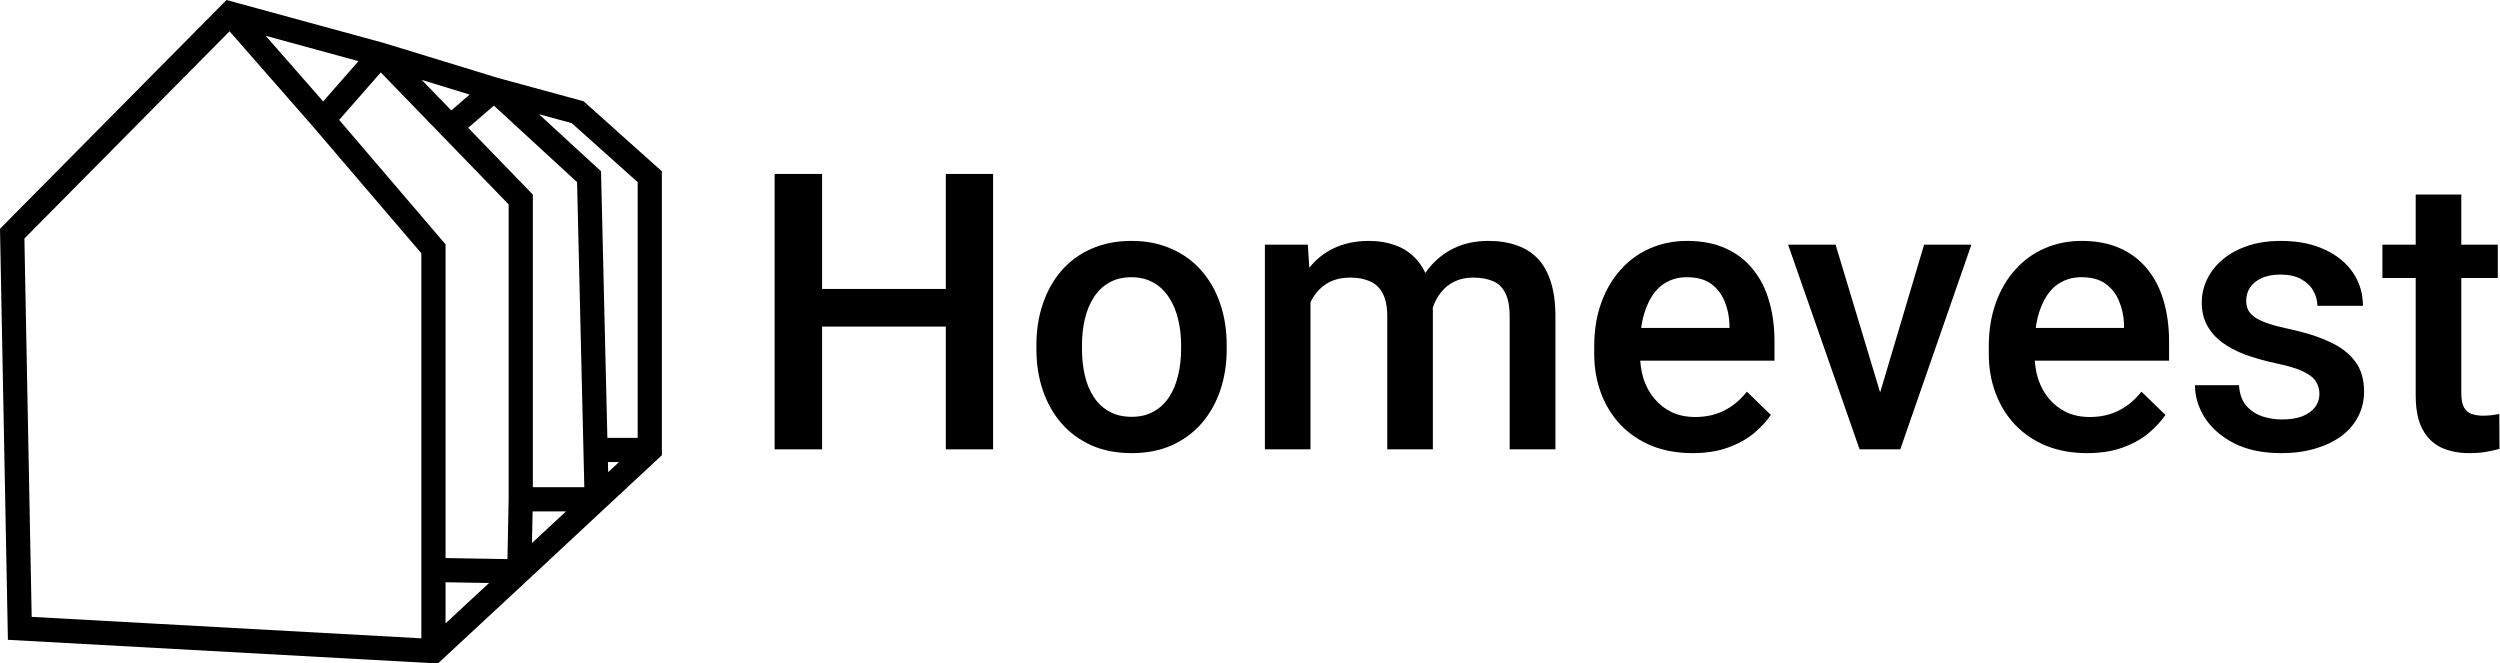
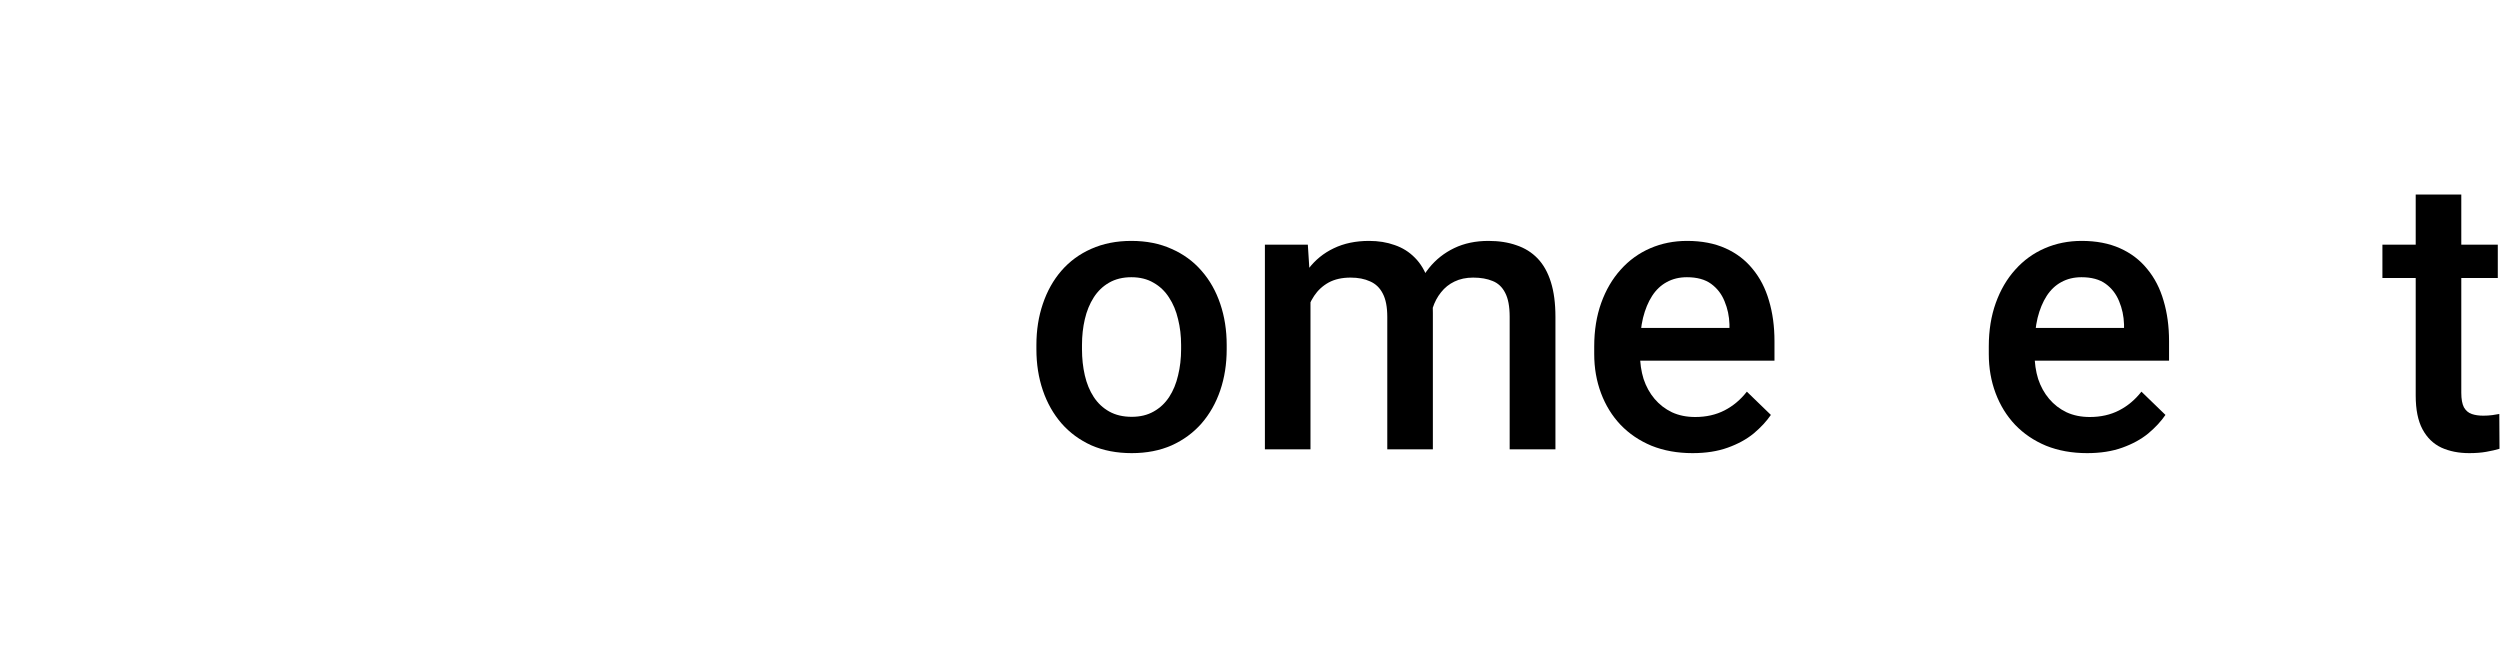
<svg xmlns="http://www.w3.org/2000/svg" width="942" height="250" viewBox="0 0 942 250" fill="none">
-   <path d="M360.439 108.875V123.058H305.345V108.875H360.439ZM309.764 65.541V169.315H291.875V65.541H309.764ZM374.195 65.541V169.315H356.377V65.541H374.195Z" fill="currentColor" />
  <path d="M390.516 131.611V129.972C390.516 124.413 391.324 119.257 392.94 114.506C394.555 109.707 396.883 105.549 399.924 102.033C403.013 98.469 406.767 95.713 411.185 93.765C415.652 91.77 420.688 90.772 426.295 90.772C431.95 90.772 436.986 91.77 441.405 93.765C445.872 95.713 449.649 98.469 452.738 102.033C455.826 105.549 458.178 109.707 459.794 114.506C461.409 119.257 462.217 124.413 462.217 129.972V131.611C462.217 137.171 461.409 142.326 459.794 147.077C458.178 151.829 455.826 155.987 452.738 159.55C449.649 163.066 445.895 165.822 441.476 167.818C437.057 169.766 432.045 170.74 426.438 170.74C420.784 170.74 415.723 169.766 411.257 167.818C406.838 165.822 403.084 163.066 399.996 159.55C396.907 155.987 394.555 151.829 392.94 147.077C391.324 142.326 390.516 137.171 390.516 131.611ZM407.693 129.972V131.611C407.693 135.08 408.049 138.358 408.762 141.447C409.475 144.535 410.592 147.244 412.112 149.572C413.632 151.9 415.581 153.73 417.956 155.06C420.332 156.39 423.159 157.056 426.438 157.056C429.621 157.056 432.377 156.39 434.705 155.06C437.081 153.73 439.029 151.9 440.55 149.572C442.07 147.244 443.187 144.535 443.9 141.447C444.66 138.358 445.04 135.08 445.04 131.611V129.972C445.04 126.551 444.66 123.32 443.9 120.279C443.187 117.19 442.047 114.458 440.479 112.082C438.958 109.707 437.01 107.854 434.634 106.523C432.306 105.145 429.526 104.456 426.295 104.456C423.064 104.456 420.261 105.145 417.885 106.523C415.557 107.854 413.632 109.707 412.112 112.082C410.592 114.458 409.475 117.19 408.762 120.279C408.049 123.32 407.693 126.551 407.693 129.972Z" fill="currentColor" />
  <path d="M493.791 107.877V169.315H476.614V92.197H492.793L493.791 107.877ZM491.011 127.905L485.167 127.834C485.167 122.512 485.832 117.594 487.162 113.08C488.493 108.566 490.441 104.646 493.007 101.32C495.572 97.947 498.756 95.357 502.557 93.552C506.406 91.698 510.849 90.772 515.885 90.772C519.401 90.772 522.609 91.295 525.507 92.34C528.453 93.338 530.995 94.93 533.133 97.115C535.319 99.301 536.982 102.104 538.122 105.525C539.31 108.946 539.904 113.08 539.904 117.927V169.315H522.727V119.424C522.727 115.67 522.157 112.724 521.017 110.586C519.924 108.448 518.332 106.927 516.242 106.024C514.198 105.074 511.751 104.599 508.9 104.599C505.669 104.599 502.914 105.217 500.633 106.452C498.4 107.687 496.57 109.374 495.145 111.512C493.719 113.65 492.674 116.121 492.009 118.925C491.344 121.728 491.011 124.722 491.011 127.905ZM538.835 123.344L530.781 125.125C530.781 120.469 531.423 116.074 532.706 111.94C534.036 107.759 535.96 104.1 538.479 100.964C541.045 97.78 544.204 95.286 547.958 93.48C551.712 91.675 556.012 90.772 560.858 90.772C564.802 90.772 568.318 91.318 571.407 92.411C574.543 93.457 577.204 95.12 579.389 97.4C581.575 99.681 583.238 102.651 584.378 106.309C585.519 109.921 586.089 114.292 586.089 119.424V169.315H568.841V119.352C568.841 115.456 568.271 112.439 567.13 110.301C566.038 108.162 564.47 106.69 562.426 105.882C560.383 105.026 557.936 104.599 555.085 104.599C552.424 104.599 550.072 105.098 548.029 106.096C546.034 107.046 544.347 108.4 542.969 110.158C541.591 111.869 540.546 113.841 539.833 116.074C539.168 118.307 538.835 120.73 538.835 123.344Z" fill="currentColor" />
  <path d="M637.762 170.74C632.06 170.74 626.905 169.813 622.296 167.96C617.734 166.06 613.838 163.423 610.607 160.049C607.423 156.676 604.976 152.708 603.266 148.147C601.555 143.585 600.7 138.667 600.7 133.393V130.542C600.7 124.508 601.579 119.043 603.337 114.149C605.095 109.255 607.542 105.074 610.678 101.605C613.814 98.089 617.52 95.405 621.797 93.552C626.073 91.698 630.706 90.772 635.695 90.772C641.207 90.772 646.029 91.698 650.163 93.552C654.297 95.405 657.718 98.018 660.427 101.392C663.182 104.718 665.226 108.685 666.556 113.294C667.934 117.903 668.623 122.987 668.623 128.547V135.888H609.039V123.557H651.66V122.203C651.565 119.115 650.947 116.216 649.807 113.508C648.714 110.8 647.027 108.614 644.747 106.951C642.466 105.288 639.425 104.456 635.624 104.456C632.773 104.456 630.231 105.074 627.997 106.309C625.812 107.497 623.982 109.232 622.509 111.512C621.036 113.793 619.896 116.549 619.088 119.78C618.328 122.963 617.948 126.551 617.948 130.542V133.393C617.948 136.767 618.399 139.903 619.302 142.801C620.252 145.652 621.63 148.147 623.436 150.285C625.242 152.423 627.427 154.11 629.993 155.345C632.559 156.533 635.481 157.127 638.76 157.127C642.893 157.127 646.576 156.295 649.807 154.632C653.038 152.969 655.841 150.617 658.217 147.576L667.269 156.343C665.606 158.766 663.444 161.094 660.783 163.328C658.122 165.513 654.867 167.295 651.019 168.673C647.217 170.051 642.798 170.74 637.762 170.74Z" fill="currentColor" />
-   <path d="M706.112 155.701L725 92.197H742.818L716.019 169.315H704.901L706.112 155.701ZM691.644 92.197L710.888 155.987L711.814 169.315H700.696L673.755 92.197H691.644Z" fill="currentColor" />
  <path d="M786.437 170.74C780.735 170.74 775.58 169.813 770.971 167.96C766.409 166.06 762.513 163.423 759.282 160.049C756.098 156.676 753.651 152.708 751.941 148.147C750.23 143.585 749.375 138.667 749.375 133.393V130.542C749.375 124.508 750.254 119.043 752.012 114.149C753.77 109.255 756.217 105.074 759.353 101.605C762.489 98.089 766.195 95.405 770.472 93.552C774.748 91.698 779.381 90.772 784.37 90.772C789.882 90.772 794.705 91.698 798.838 93.552C802.972 95.405 806.393 98.018 809.102 101.392C811.858 104.718 813.901 108.685 815.231 113.294C816.609 117.903 817.298 122.987 817.298 128.547V135.888H757.714V123.557H800.335V122.203C800.24 119.115 799.622 116.216 798.482 113.508C797.389 110.8 795.702 108.614 793.422 106.951C791.141 105.288 788.1 104.456 784.299 104.456C781.448 104.456 778.906 105.074 776.673 106.309C774.487 107.497 772.658 109.232 771.185 111.512C769.712 113.793 768.571 116.549 767.763 119.78C767.003 122.963 766.623 126.551 766.623 130.542V133.393C766.623 136.767 767.074 139.903 767.977 142.801C768.928 145.652 770.305 148.147 772.111 150.285C773.917 152.423 776.102 154.11 778.668 155.345C781.234 156.533 784.156 157.127 787.435 157.127C791.569 157.127 795.251 156.295 798.482 154.632C801.713 152.969 804.516 150.617 806.892 147.576L815.944 156.343C814.281 158.766 812.119 161.094 809.458 163.328C806.797 165.513 803.542 167.295 799.694 168.673C795.892 170.051 791.474 170.74 786.437 170.74Z" fill="currentColor" />
-   <path d="M873.96 148.432C873.96 146.721 873.532 145.177 872.677 143.799C871.822 142.373 870.182 141.091 867.759 139.95C865.383 138.81 861.867 137.764 857.211 136.814C853.125 135.911 849.371 134.842 845.95 133.607C842.576 132.324 839.678 130.78 837.254 128.974C834.831 127.169 832.954 125.03 831.624 122.56C830.293 120.089 829.628 117.238 829.628 114.007C829.628 110.871 830.317 107.901 831.695 105.098C833.073 102.294 835.045 99.824 837.611 97.685C840.177 95.547 843.289 93.86 846.948 92.625C850.654 91.39 854.788 90.772 859.349 90.772C865.811 90.772 871.347 91.865 875.956 94.05C880.612 96.189 884.176 99.111 886.647 102.817C889.117 106.476 890.353 110.61 890.353 115.218H873.176C873.176 113.175 872.653 111.275 871.608 109.517C870.61 107.711 869.09 106.262 867.046 105.169C865.003 104.029 862.437 103.458 859.349 103.458C856.403 103.458 853.956 103.934 852.008 104.884C850.107 105.787 848.682 106.975 847.732 108.448C846.829 109.921 846.377 111.536 846.377 113.294C846.377 114.577 846.615 115.741 847.09 116.786C847.613 117.784 848.468 118.711 849.656 119.566C850.844 120.374 852.459 121.134 854.502 121.847C856.593 122.56 859.206 123.249 862.342 123.914C868.234 125.149 873.295 126.741 877.524 128.689C881.8 130.59 885.079 133.06 887.359 136.101C889.64 139.095 890.78 142.896 890.78 147.505C890.78 150.926 890.044 154.062 888.571 156.913C887.145 159.716 885.055 162.164 882.299 164.254C879.543 166.297 876.241 167.889 872.392 169.029C868.591 170.17 864.314 170.74 859.563 170.74C852.578 170.74 846.662 169.505 841.816 167.034C836.969 164.516 833.287 161.308 830.769 157.412C828.298 153.468 827.062 149.382 827.062 145.153H843.669C843.859 148.337 844.738 150.879 846.306 152.779C847.922 154.632 849.917 155.987 852.293 156.842C854.716 157.65 857.211 158.053 859.777 158.053C862.865 158.053 865.455 157.65 867.545 156.842C869.636 155.987 871.228 154.846 872.321 153.421C873.414 151.948 873.96 150.285 873.96 148.432Z" fill="currentColor" />
  <path d="M941.17 92.197V104.741H897.694V92.197H941.17ZM910.238 73.31H927.415V148.004C927.415 150.38 927.747 152.209 928.412 153.492C929.125 154.727 930.099 155.559 931.335 155.987C932.57 156.414 934.019 156.628 935.682 156.628C936.87 156.628 938.01 156.557 939.103 156.414C940.196 156.272 941.075 156.129 941.74 155.987L941.812 169.101C940.386 169.528 938.723 169.909 936.823 170.241C934.97 170.574 932.831 170.74 930.408 170.74C926.464 170.74 922.972 170.051 919.931 168.673C916.89 167.248 914.514 164.943 912.804 161.76C911.093 158.576 910.238 154.347 910.238 149.073V73.31Z" fill="currentColor" />
-   <path fill-rule="evenodd" clip-rule="evenodd" d="M85.336 0L144.575 16.177L187.474 29.32L219.904 38.164L249.396 64.552V171.537L227.951 191.478L227.948 191.48L198.785 218.643L165.009 250L2.978 241.081L0 86.202L85.336 0ZM229.161 177.895L233.23 174.111H229.071L229.161 177.895ZM228.855 164.988H240.273V68.631L215.426 46.399L203.086 43.033L226.469 64.546L228.855 164.988ZM176.964 35.641L158.911 30.11L170.043 41.601L176.964 35.641ZM176.402 48.165L200.777 73.324V183.578H220.171L217.441 68.636L186.105 39.808L176.402 48.165ZM213.252 192.701H200.688L200.453 204.622L213.252 192.701ZM191.21 210.663L191.654 188.095V77.018L143.474 27.288L127.797 45.178L167.887 92.077V210.272L191.21 210.663ZM167.887 219.396V234.88L184.269 219.671L167.887 219.396ZM158.764 240.52V95.445L118.314 48.126L86.499 11.792L9.195 89.88L11.937 232.437L158.764 240.52ZM100.114 13.492L121.765 38.219L135.068 23.038L100.114 13.492Z" fill="currentColor" />
</svg>